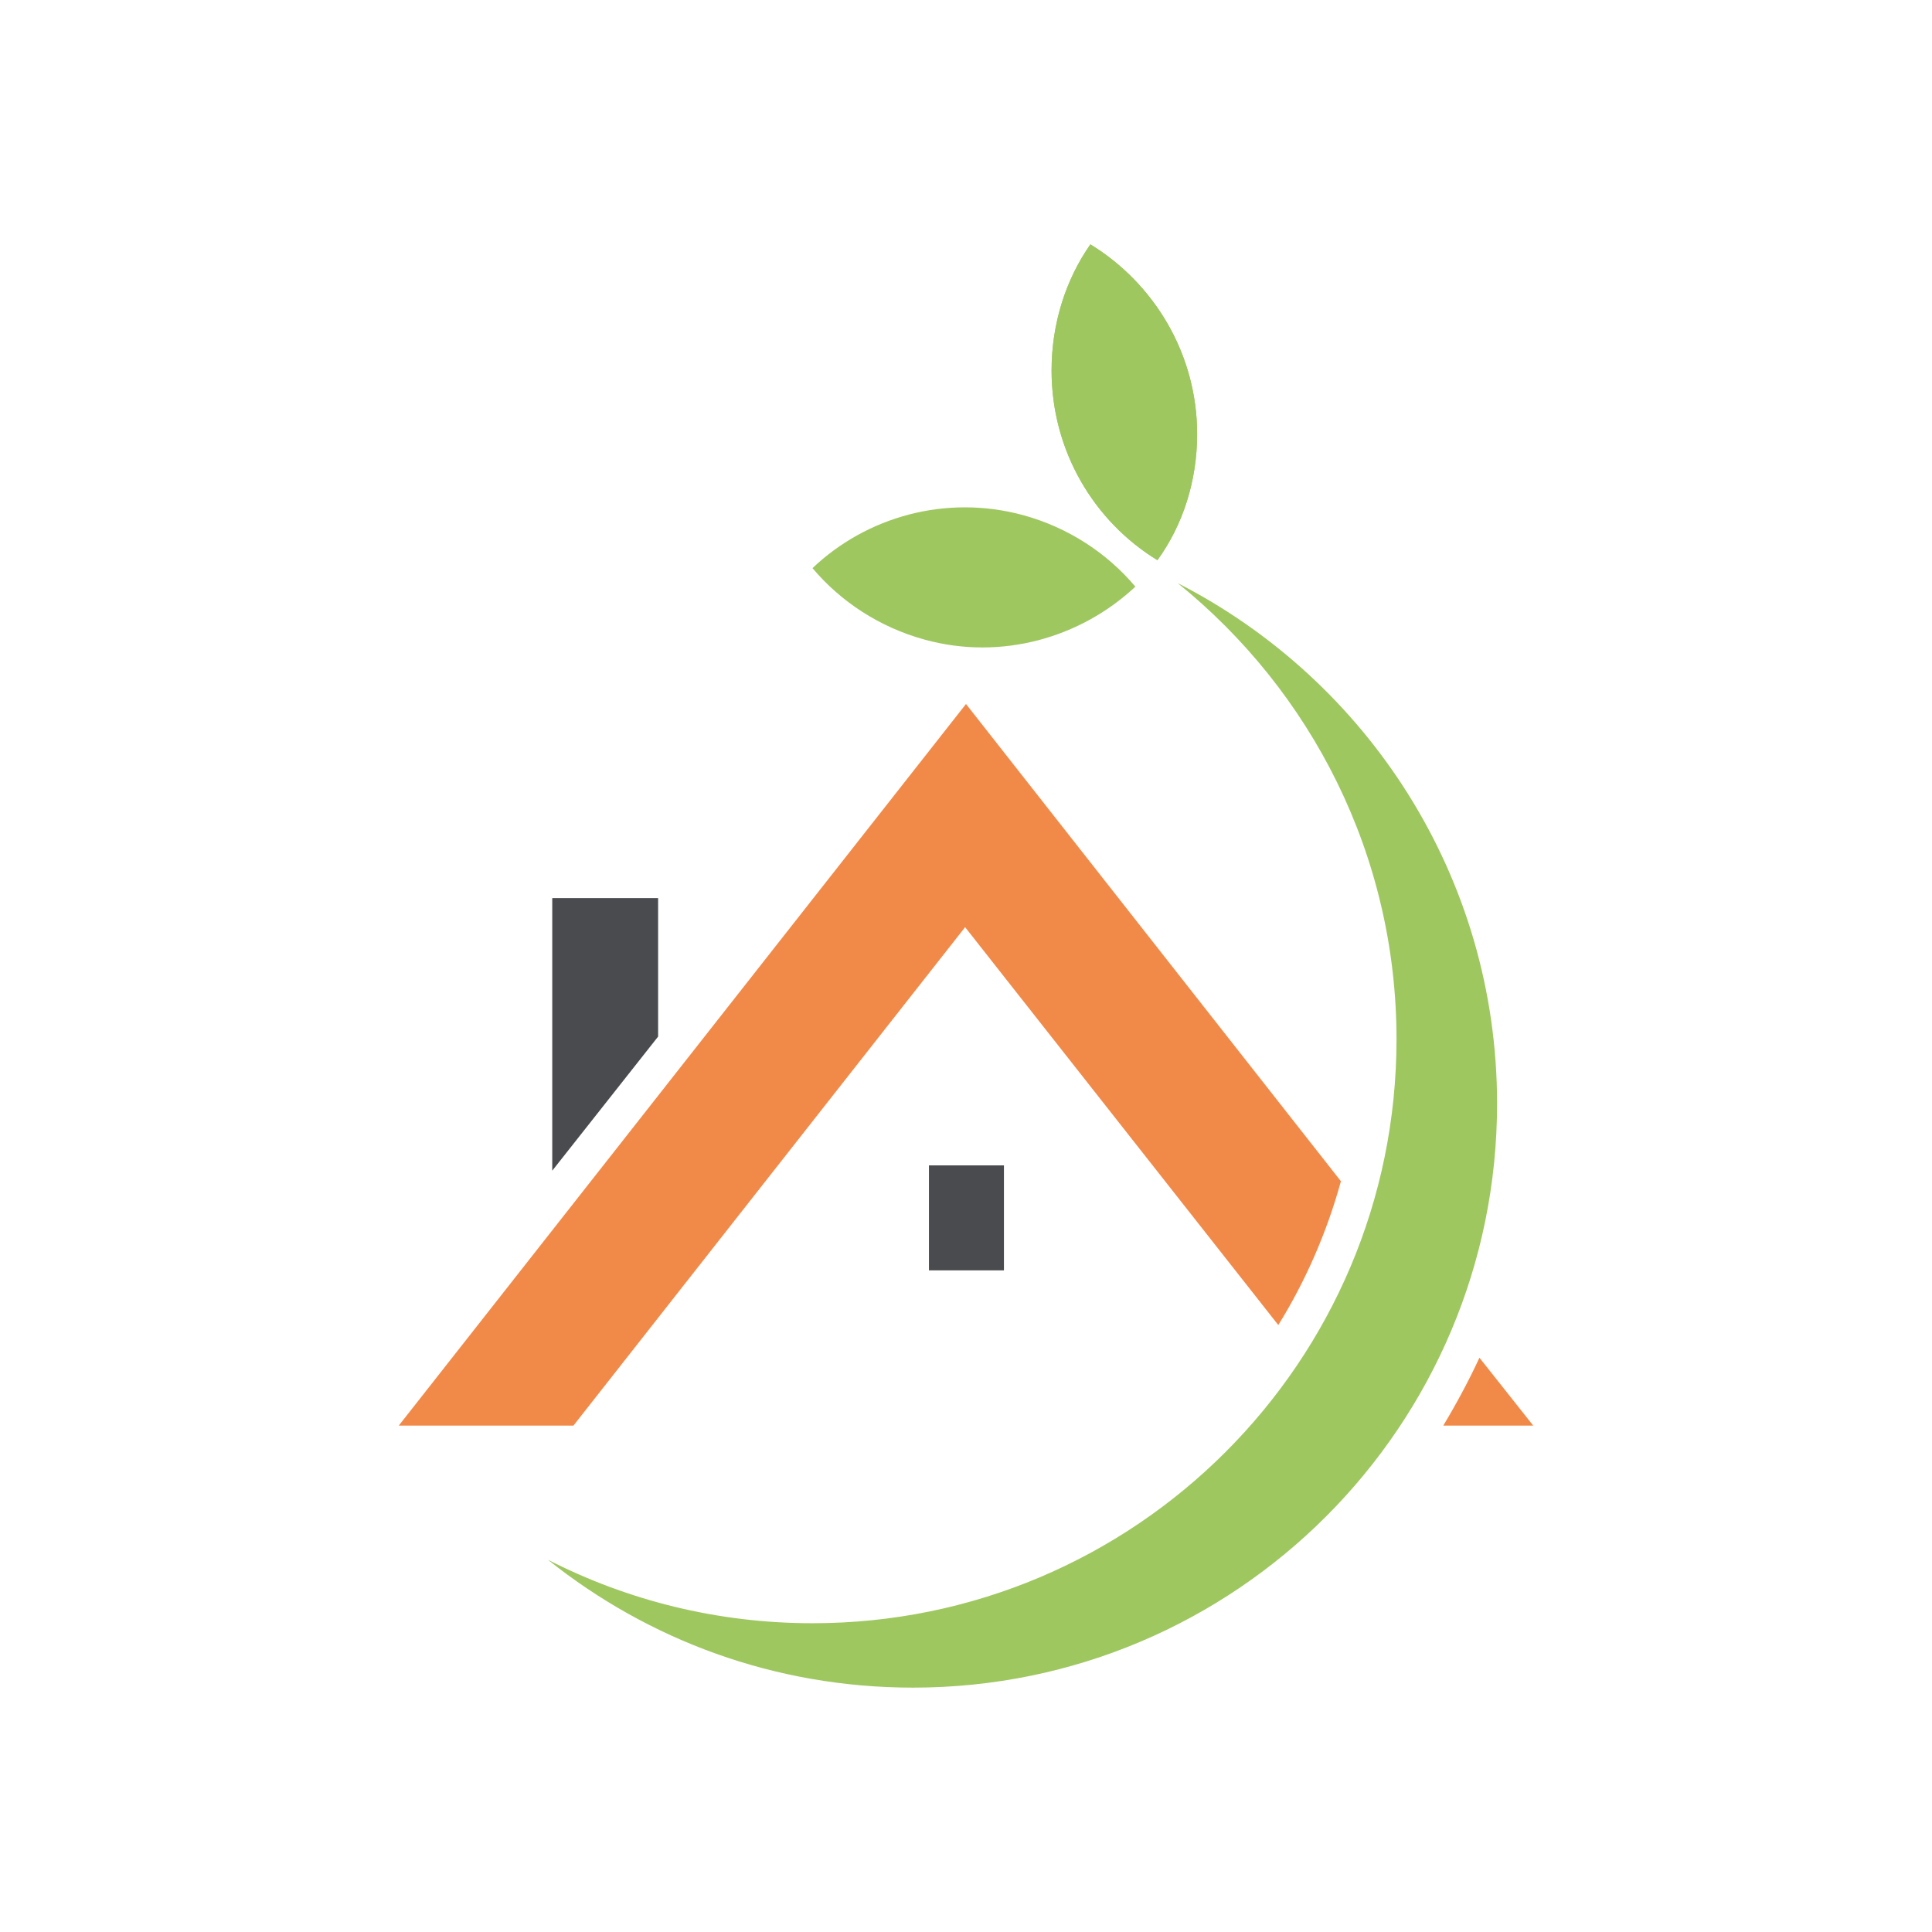
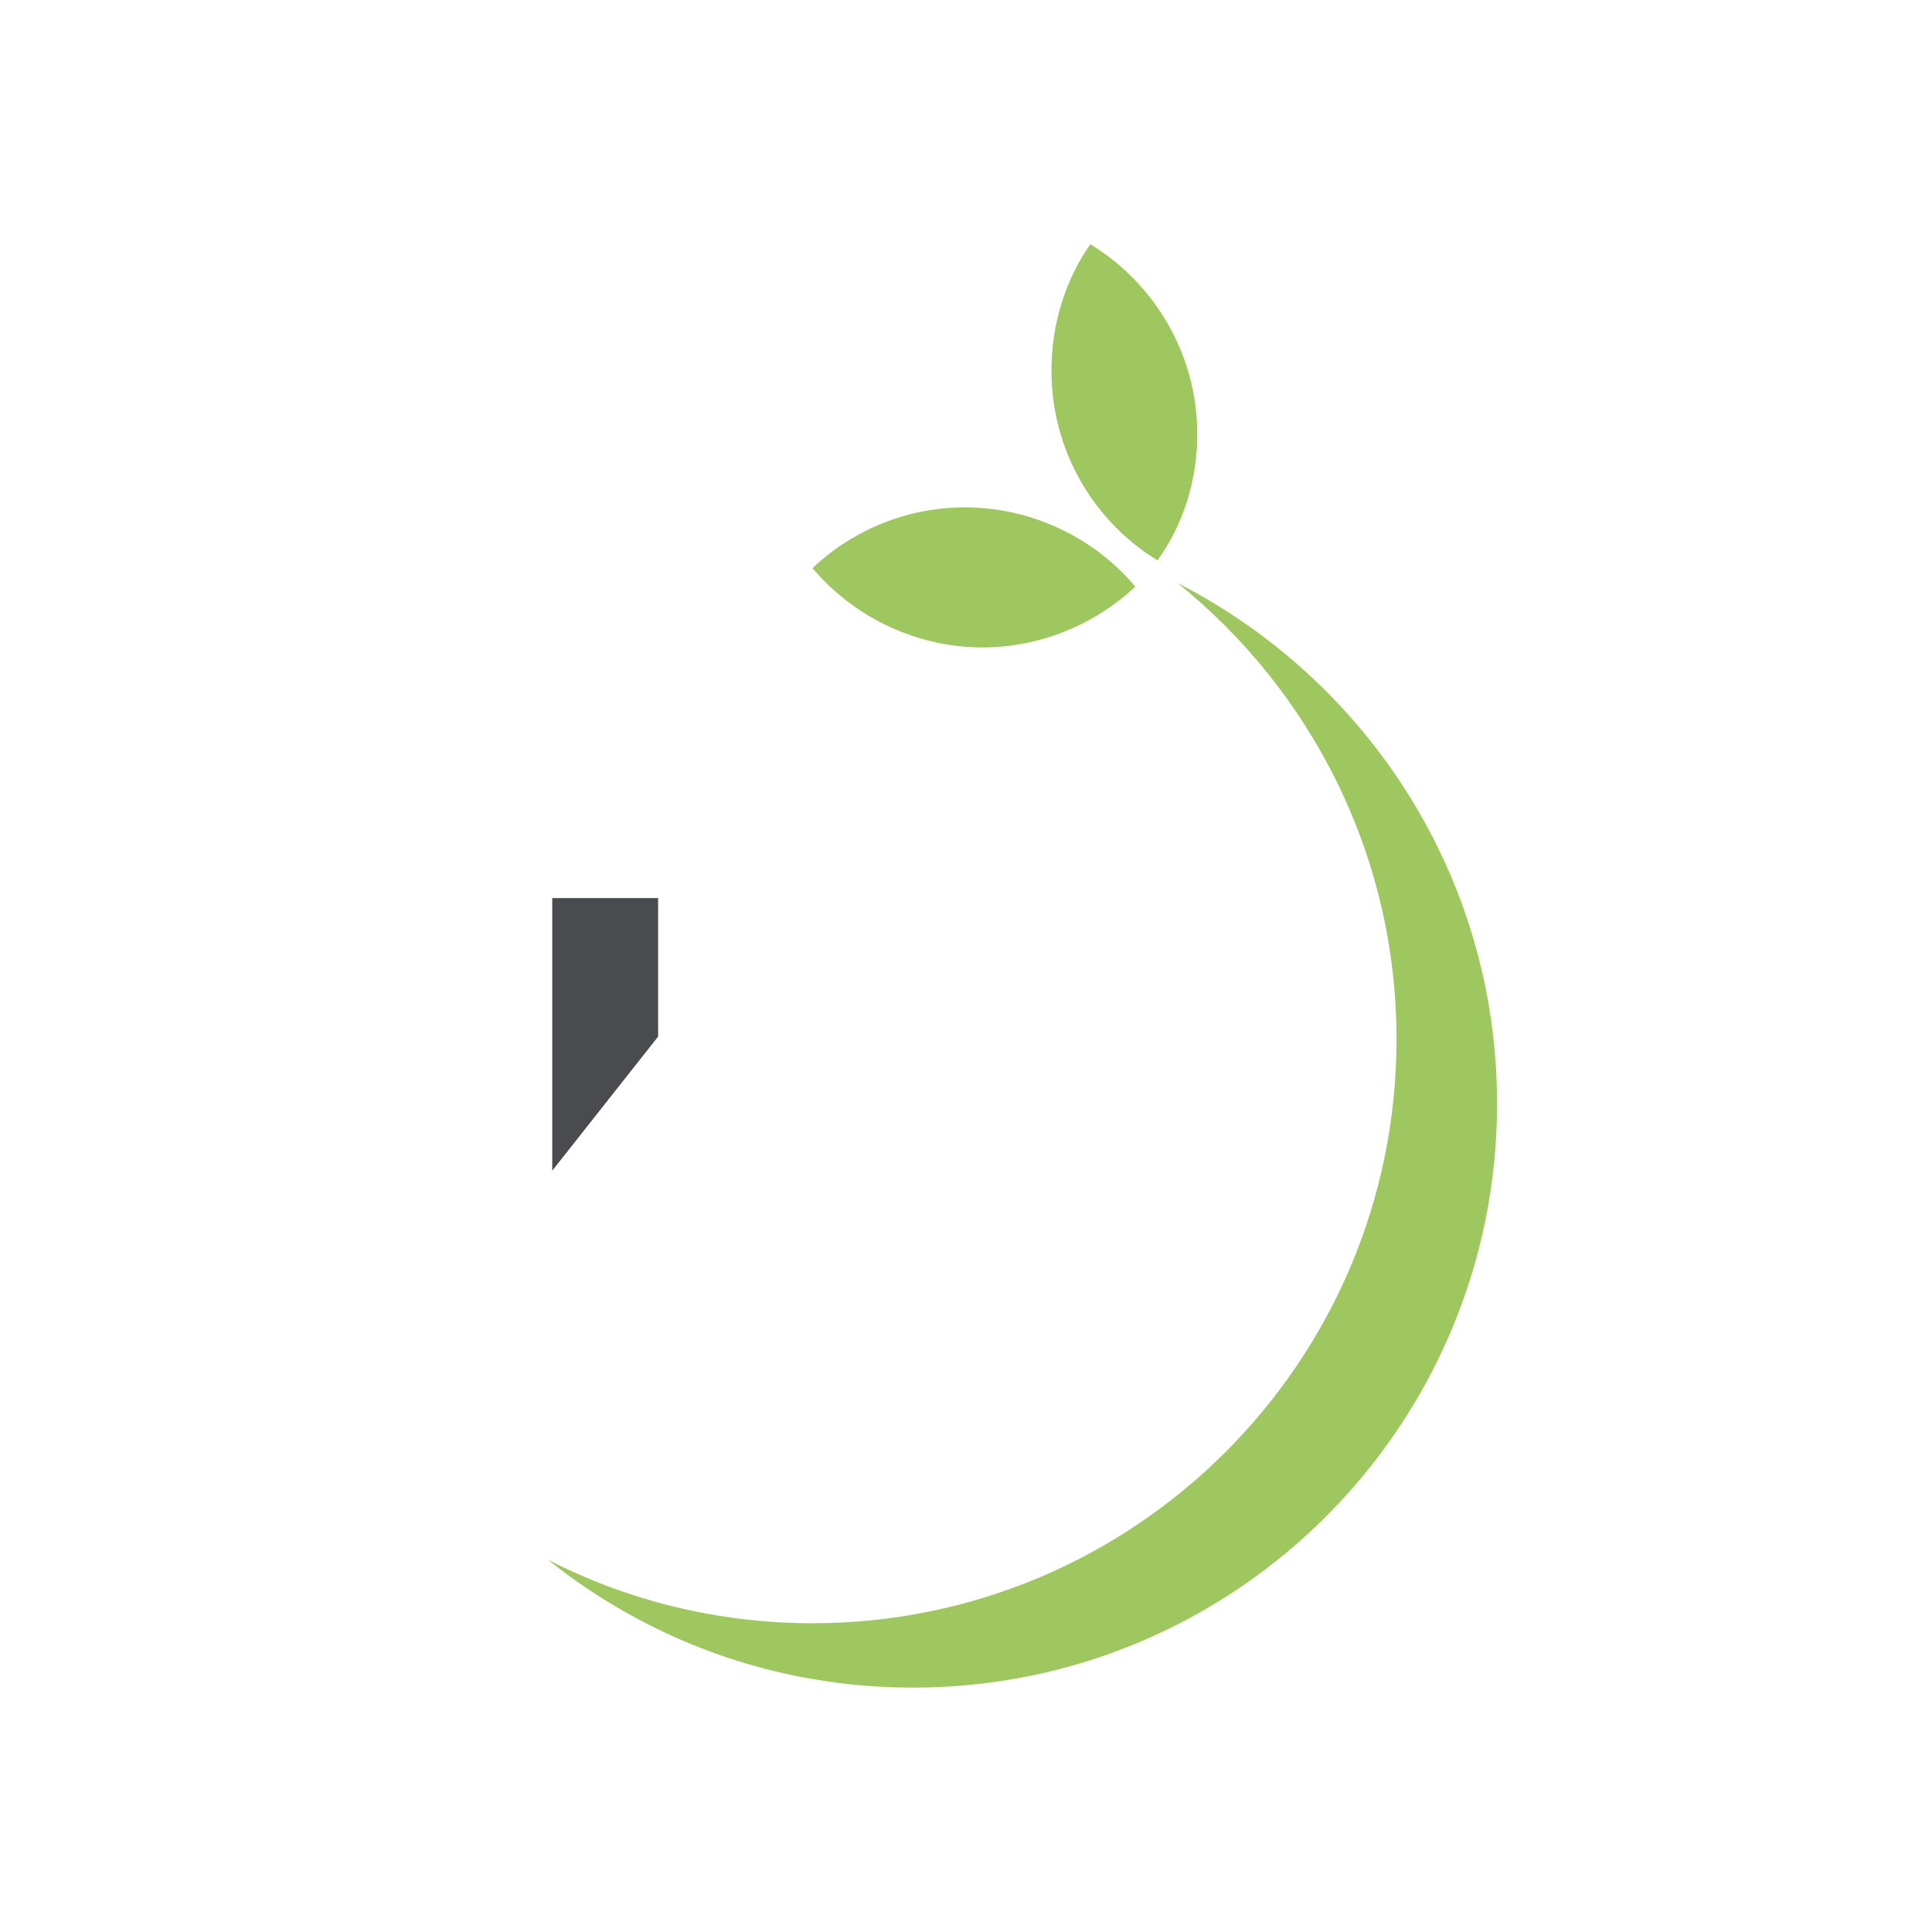
<svg xmlns="http://www.w3.org/2000/svg" id="Calque_1" x="0px" y="0px" viewBox="0 0 219 219" style="enable-background:new 0 0 219 219;" xml:space="preserve">
  <style type="text/css">	.st0{fill:#F18A48;}	.st1{fill:#9FC760;}	.st2{fill:#4A4B4E;}</style>
  <g>
    <g>
-       <path class="st0" d="M109.5,79.8l42.5,54.1c-1.6,5.8-4,11.3-7.1,16.3l-35.5-45.1l-44.4,56.5H45.2L109.5,79.8z" />
-       <path class="st0" d="M173.8,161.6h-10.2c1.5-2.5,2.9-5.1,4.1-7.7L173.8,161.6z" />
-     </g>
+       </g>
    <g>
      <path class="st1" d="M135.7,49.2c0,5.3-1.6,10.3-4.5,14.3c-7.2-4.4-12-12.4-12-21.5c0-5.3,1.6-10.3,4.4-14.3   C130.8,32.1,135.7,40.1,135.7,49.2z" />
      <path class="st1" d="M116,58.4c5.1,1.4,9.5,4.3,12.7,8.1c-6.2,5.8-15.2,8.4-23.9,6c-5.1-1.4-9.5-4.3-12.7-8.1   C98.2,58.6,107.2,56,116,58.4z" />
      <path class="st1" d="M169.7,125.1c0,36.5-29.6,66.2-66.2,66.2c-15.7,0-30-5.4-41.4-14.5c9,4.6,19.2,7.2,30,7.2   c36.5,0,66.2-29.6,66.2-66.2c0-20.9-9.7-39.5-24.8-51.7C155,77.1,169.7,99.4,169.7,125.1z" />
    </g>
-     <rect x="105.3" y="132.1" class="st2" width="8.5" height="11.9" />
    <polygon class="st2" points="74.6,101.8 74.6,117.5 62.6,132.7 62.6,101.8  " />
    <path class="st1" d="M135.7,49.2c0,5.3-1.6,10.3-4.5,14.3c-7.2-4.4-12-12.4-12-21.5c0-5.3,1.6-10.3,4.4-14.3  C130.8,32.1,135.7,40.1,135.7,49.2z" />
  </g>
</svg>